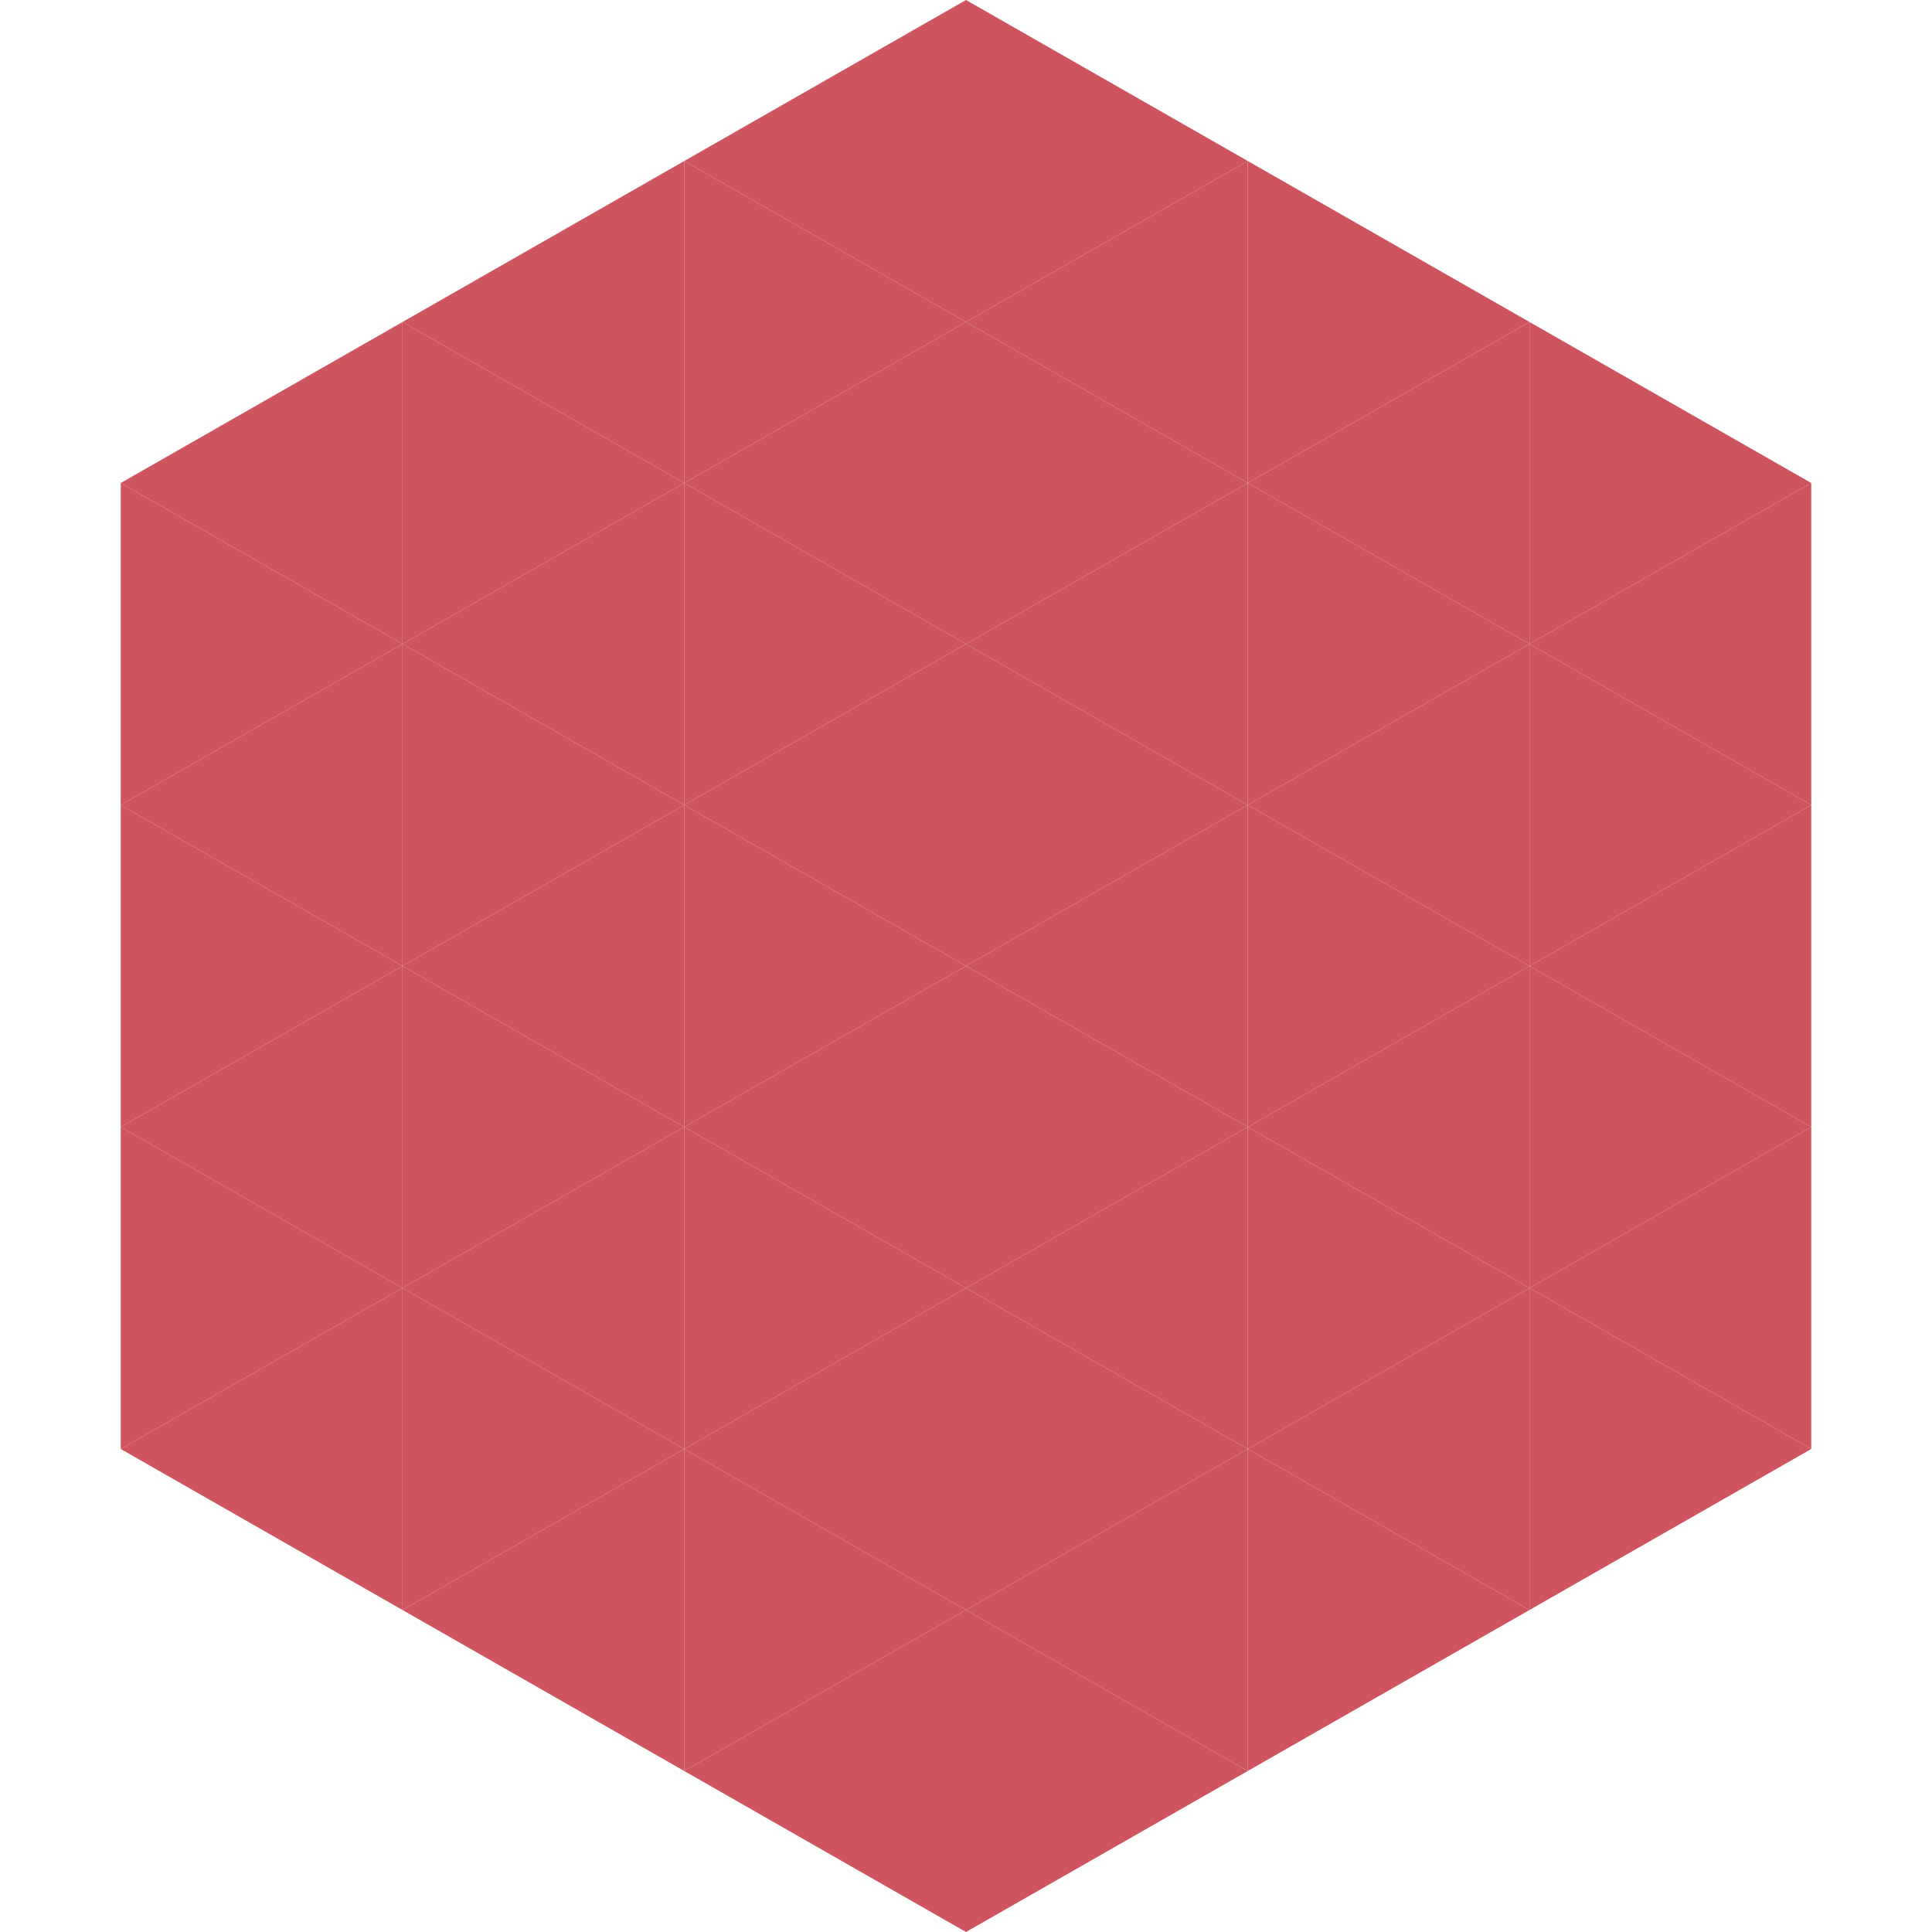
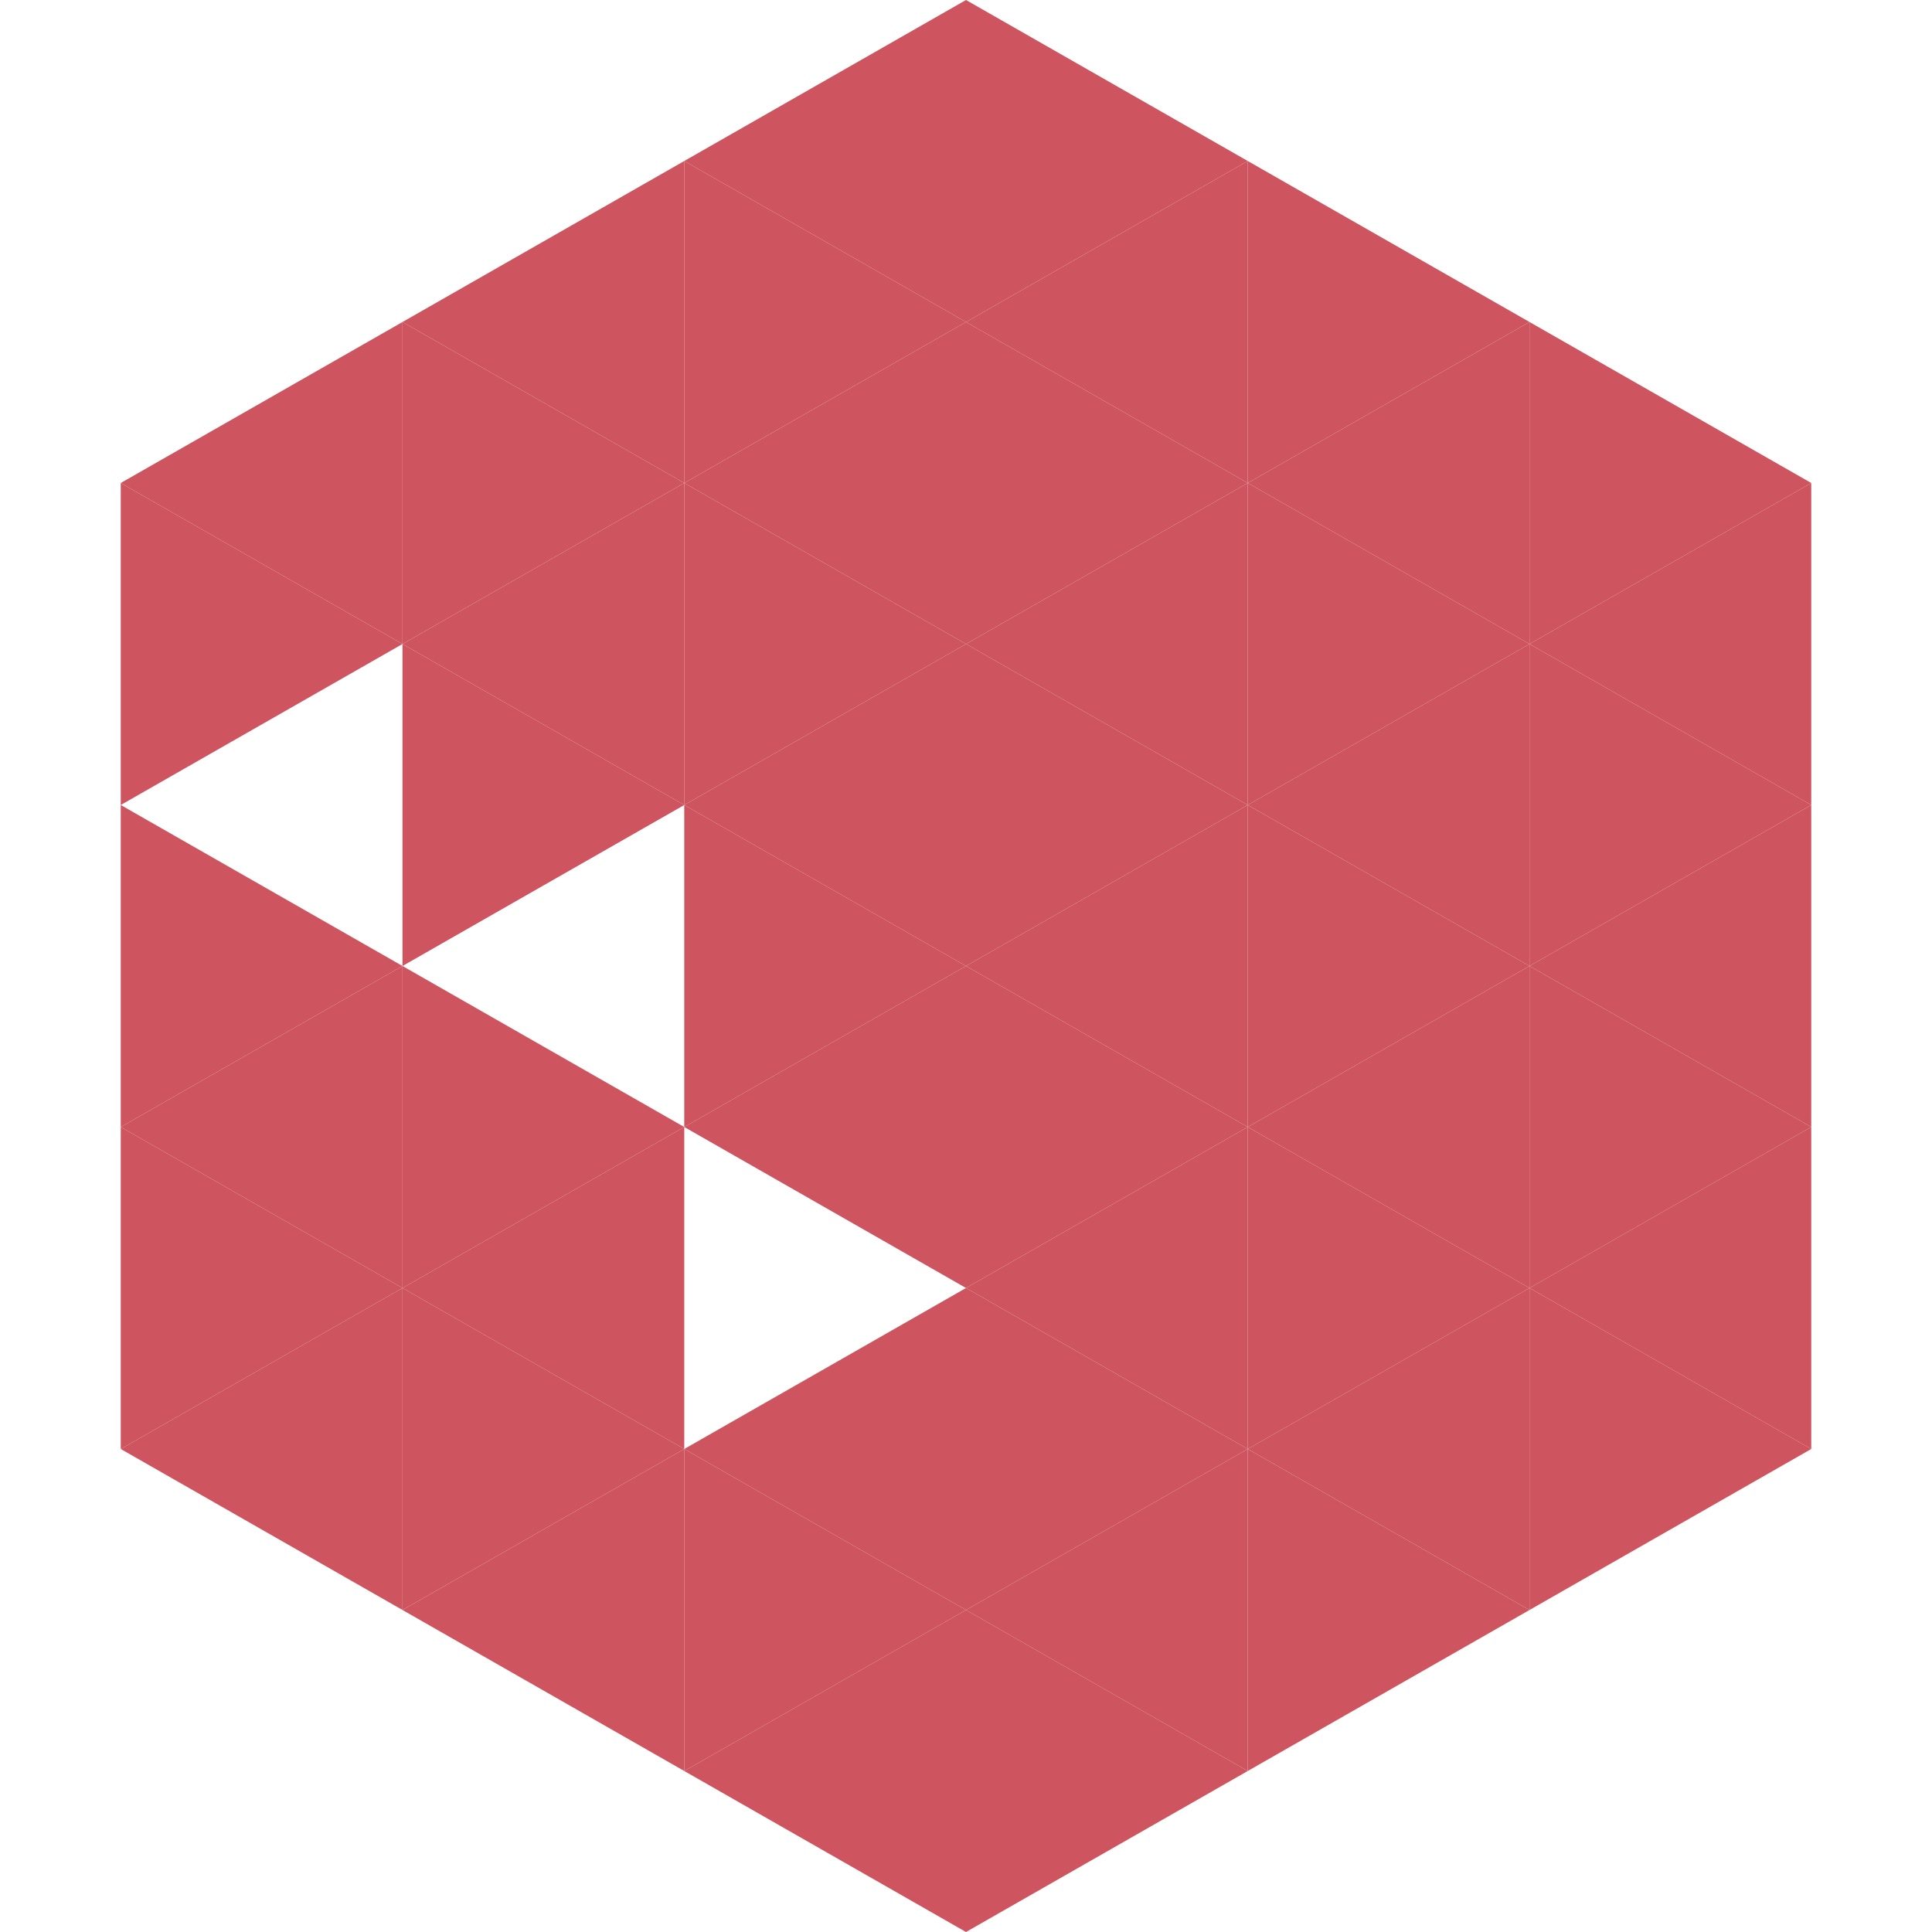
<svg xmlns="http://www.w3.org/2000/svg" width="240" height="240">
  <polygon points="50,40 15,60 50,80" style="fill:rgb(206,84,95)" />
  <polygon points="190,40 225,60 190,80" style="fill:rgb(206,84,95)" />
  <polygon points="15,60 50,80 15,100" style="fill:rgb(206,84,95)" />
  <polygon points="225,60 190,80 225,100" style="fill:rgb(206,84,95)" />
-   <polygon points="50,80 15,100 50,120" style="fill:rgb(206,84,95)" />
  <polygon points="190,80 225,100 190,120" style="fill:rgb(206,84,95)" />
  <polygon points="15,100 50,120 15,140" style="fill:rgb(206,84,95)" />
  <polygon points="225,100 190,120 225,140" style="fill:rgb(206,84,95)" />
  <polygon points="50,120 15,140 50,160" style="fill:rgb(206,84,95)" />
  <polygon points="190,120 225,140 190,160" style="fill:rgb(206,84,95)" />
  <polygon points="15,140 50,160 15,180" style="fill:rgb(206,84,95)" />
  <polygon points="225,140 190,160 225,180" style="fill:rgb(206,84,95)" />
  <polygon points="50,160 15,180 50,200" style="fill:rgb(206,84,95)" />
  <polygon points="190,160 225,180 190,200" style="fill:rgb(206,84,95)" />
  <polygon points="15,180 50,200 15,220" style="fill:rgb(255,255,255); fill-opacity:0" />
  <polygon points="225,180 190,200 225,220" style="fill:rgb(255,255,255); fill-opacity:0" />
  <polygon points="50,0 85,20 50,40" style="fill:rgb(255,255,255); fill-opacity:0" />
  <polygon points="190,0 155,20 190,40" style="fill:rgb(255,255,255); fill-opacity:0" />
  <polygon points="85,20 50,40 85,60" style="fill:rgb(206,84,95)" />
  <polygon points="155,20 190,40 155,60" style="fill:rgb(206,84,95)" />
  <polygon points="50,40 85,60 50,80" style="fill:rgb(206,84,95)" />
  <polygon points="190,40 155,60 190,80" style="fill:rgb(206,84,95)" />
  <polygon points="85,60 50,80 85,100" style="fill:rgb(206,84,95)" />
  <polygon points="155,60 190,80 155,100" style="fill:rgb(206,84,95)" />
  <polygon points="50,80 85,100 50,120" style="fill:rgb(206,84,95)" />
  <polygon points="190,80 155,100 190,120" style="fill:rgb(206,84,95)" />
-   <polygon points="85,100 50,120 85,140" style="fill:rgb(206,84,95)" />
  <polygon points="155,100 190,120 155,140" style="fill:rgb(206,84,95)" />
  <polygon points="50,120 85,140 50,160" style="fill:rgb(206,84,95)" />
  <polygon points="190,120 155,140 190,160" style="fill:rgb(206,84,95)" />
  <polygon points="85,140 50,160 85,180" style="fill:rgb(206,84,95)" />
  <polygon points="155,140 190,160 155,180" style="fill:rgb(206,84,95)" />
  <polygon points="50,160 85,180 50,200" style="fill:rgb(206,84,95)" />
  <polygon points="190,160 155,180 190,200" style="fill:rgb(206,84,95)" />
  <polygon points="85,180 50,200 85,220" style="fill:rgb(206,84,95)" />
  <polygon points="155,180 190,200 155,220" style="fill:rgb(206,84,95)" />
  <polygon points="120,0 85,20 120,40" style="fill:rgb(206,84,95)" />
  <polygon points="120,0 155,20 120,40" style="fill:rgb(206,84,95)" />
  <polygon points="85,20 120,40 85,60" style="fill:rgb(206,84,95)" />
  <polygon points="155,20 120,40 155,60" style="fill:rgb(206,84,95)" />
  <polygon points="120,40 85,60 120,80" style="fill:rgb(206,84,95)" />
  <polygon points="120,40 155,60 120,80" style="fill:rgb(206,84,95)" />
  <polygon points="85,60 120,80 85,100" style="fill:rgb(206,84,95)" />
  <polygon points="155,60 120,80 155,100" style="fill:rgb(206,84,95)" />
  <polygon points="120,80 85,100 120,120" style="fill:rgb(206,84,95)" />
  <polygon points="120,80 155,100 120,120" style="fill:rgb(206,84,95)" />
  <polygon points="85,100 120,120 85,140" style="fill:rgb(206,84,95)" />
  <polygon points="155,100 120,120 155,140" style="fill:rgb(206,84,95)" />
  <polygon points="120,120 85,140 120,160" style="fill:rgb(206,84,95)" />
  <polygon points="120,120 155,140 120,160" style="fill:rgb(206,84,95)" />
-   <polygon points="85,140 120,160 85,180" style="fill:rgb(206,84,95)" />
  <polygon points="155,140 120,160 155,180" style="fill:rgb(206,84,95)" />
  <polygon points="120,160 85,180 120,200" style="fill:rgb(206,84,95)" />
  <polygon points="120,160 155,180 120,200" style="fill:rgb(206,84,95)" />
  <polygon points="85,180 120,200 85,220" style="fill:rgb(206,84,95)" />
  <polygon points="155,180 120,200 155,220" style="fill:rgb(206,84,95)" />
  <polygon points="120,200 85,220 120,240" style="fill:rgb(206,84,95)" />
  <polygon points="120,200 155,220 120,240" style="fill:rgb(206,84,95)" />
  <polygon points="85,220 120,240 85,260" style="fill:rgb(255,255,255); fill-opacity:0" />
  <polygon points="155,220 120,240 155,260" style="fill:rgb(255,255,255); fill-opacity:0" />
</svg>